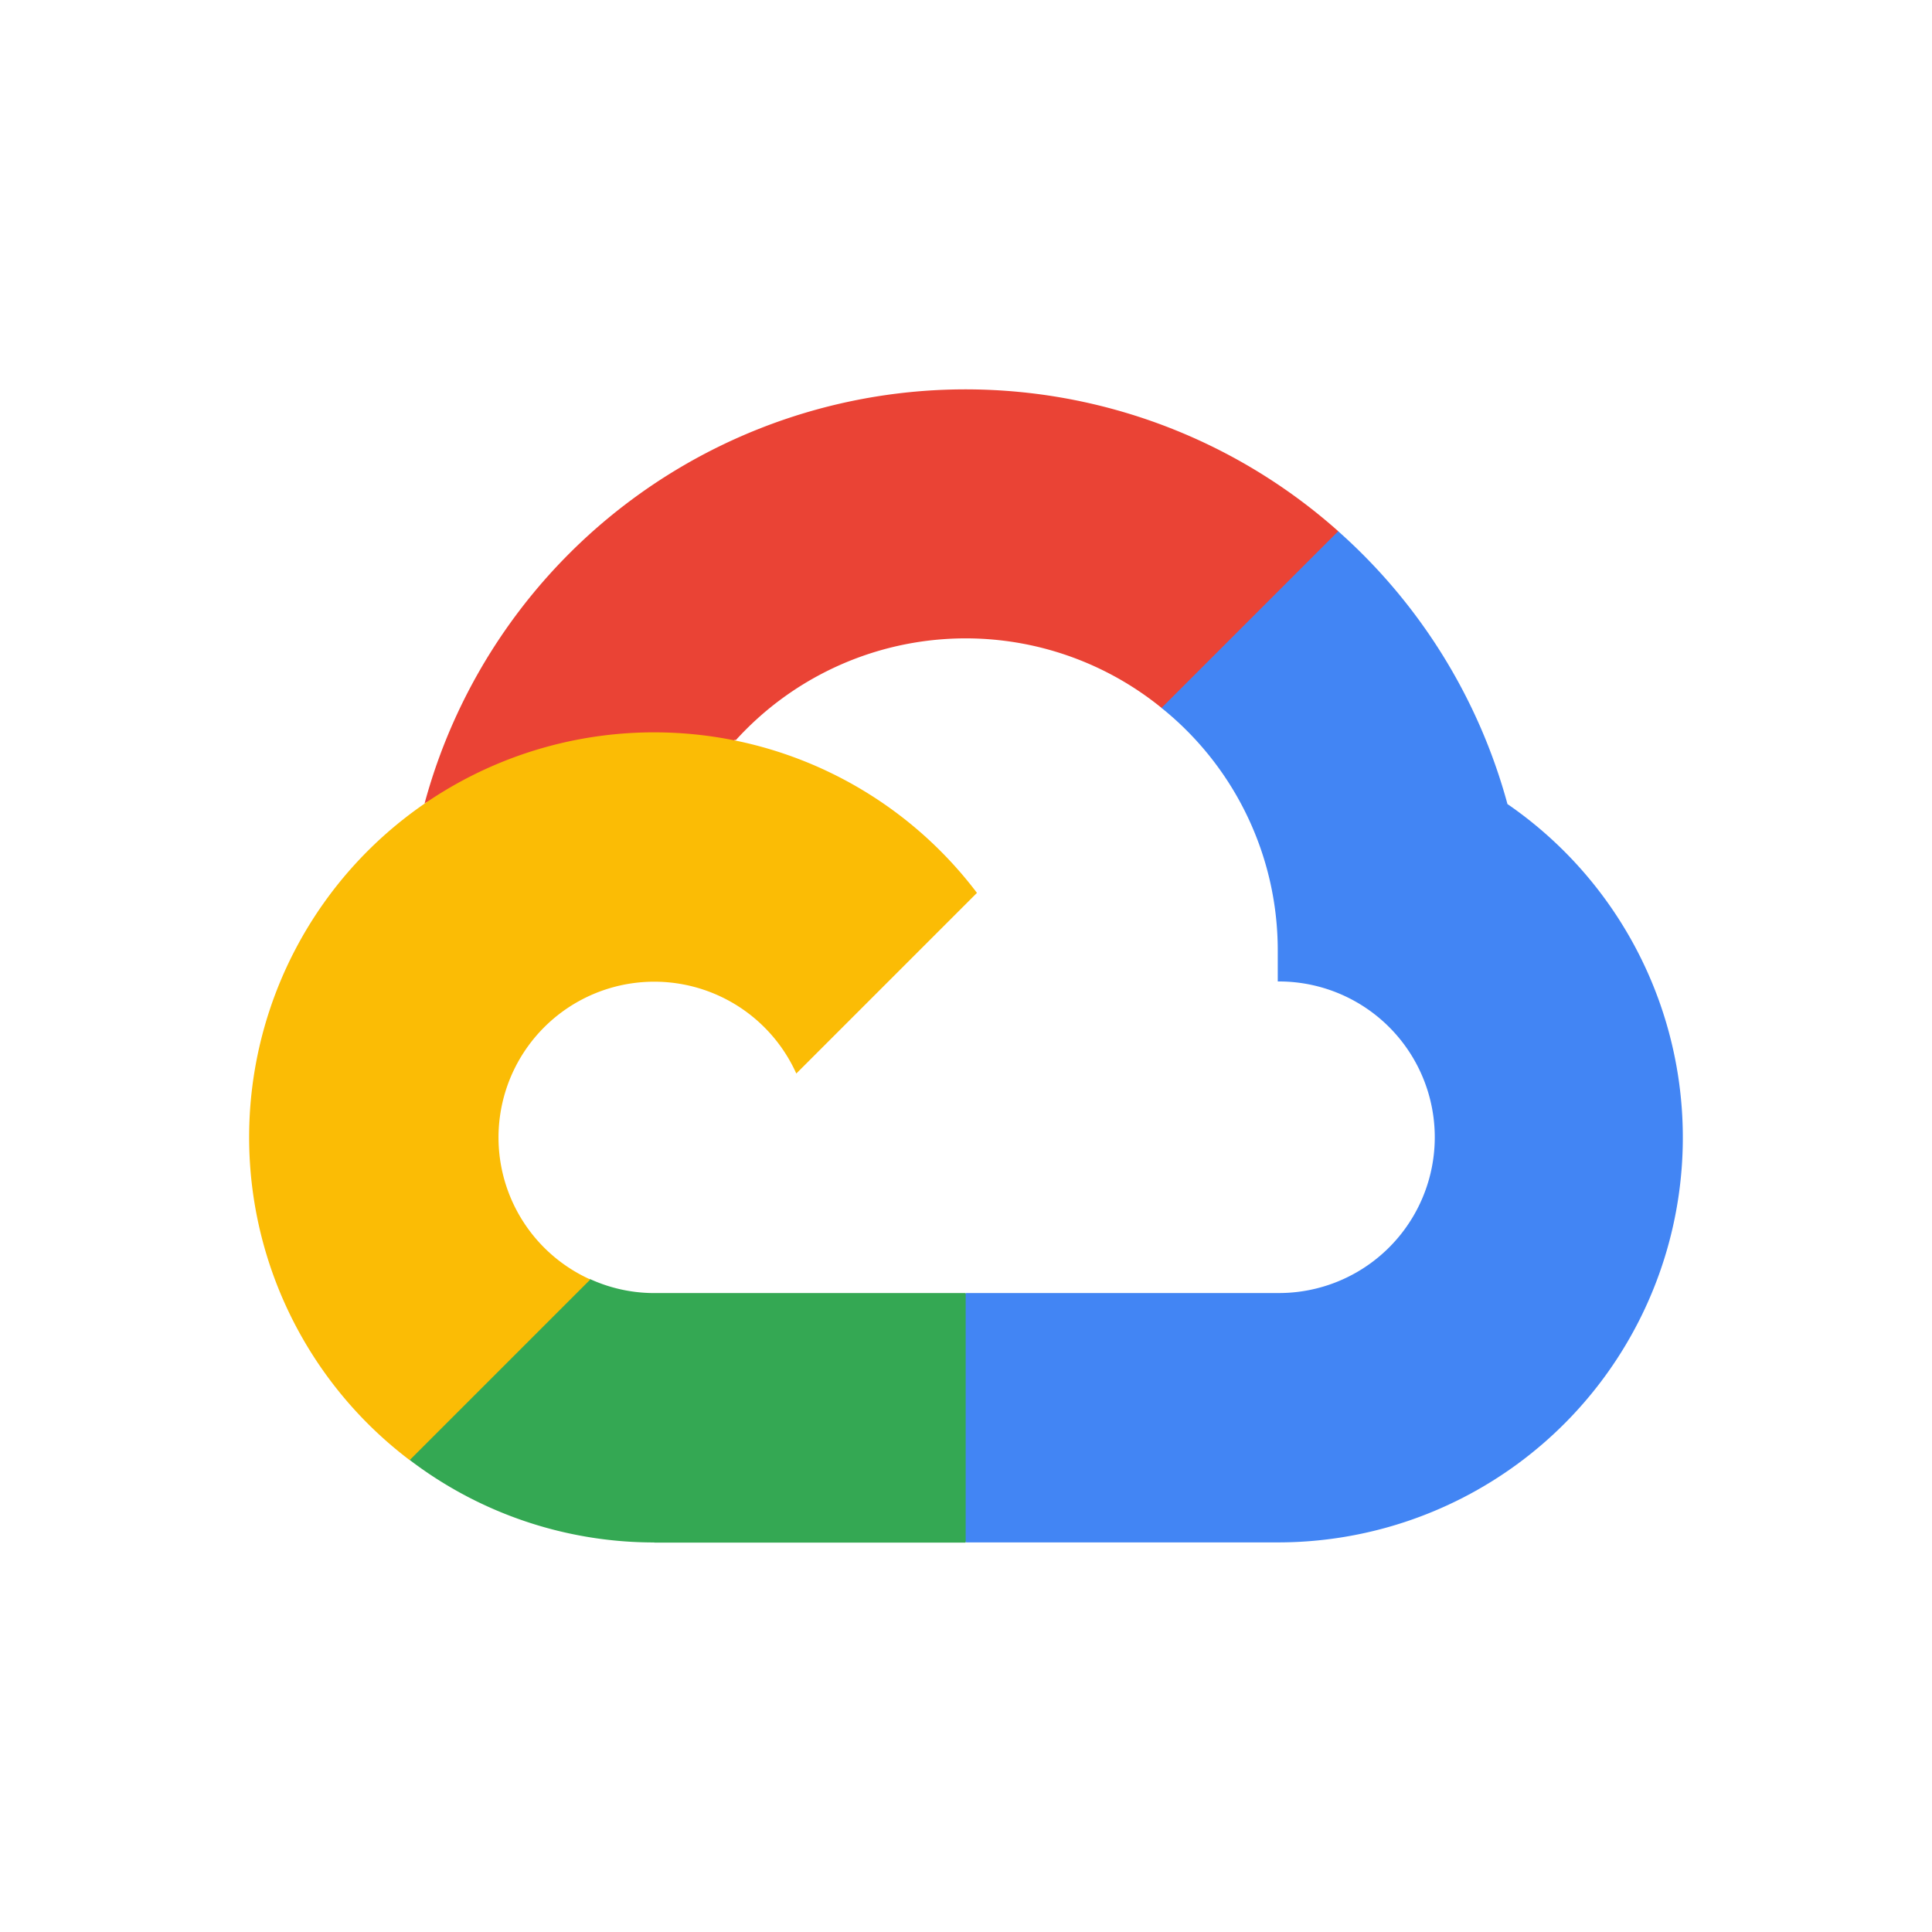
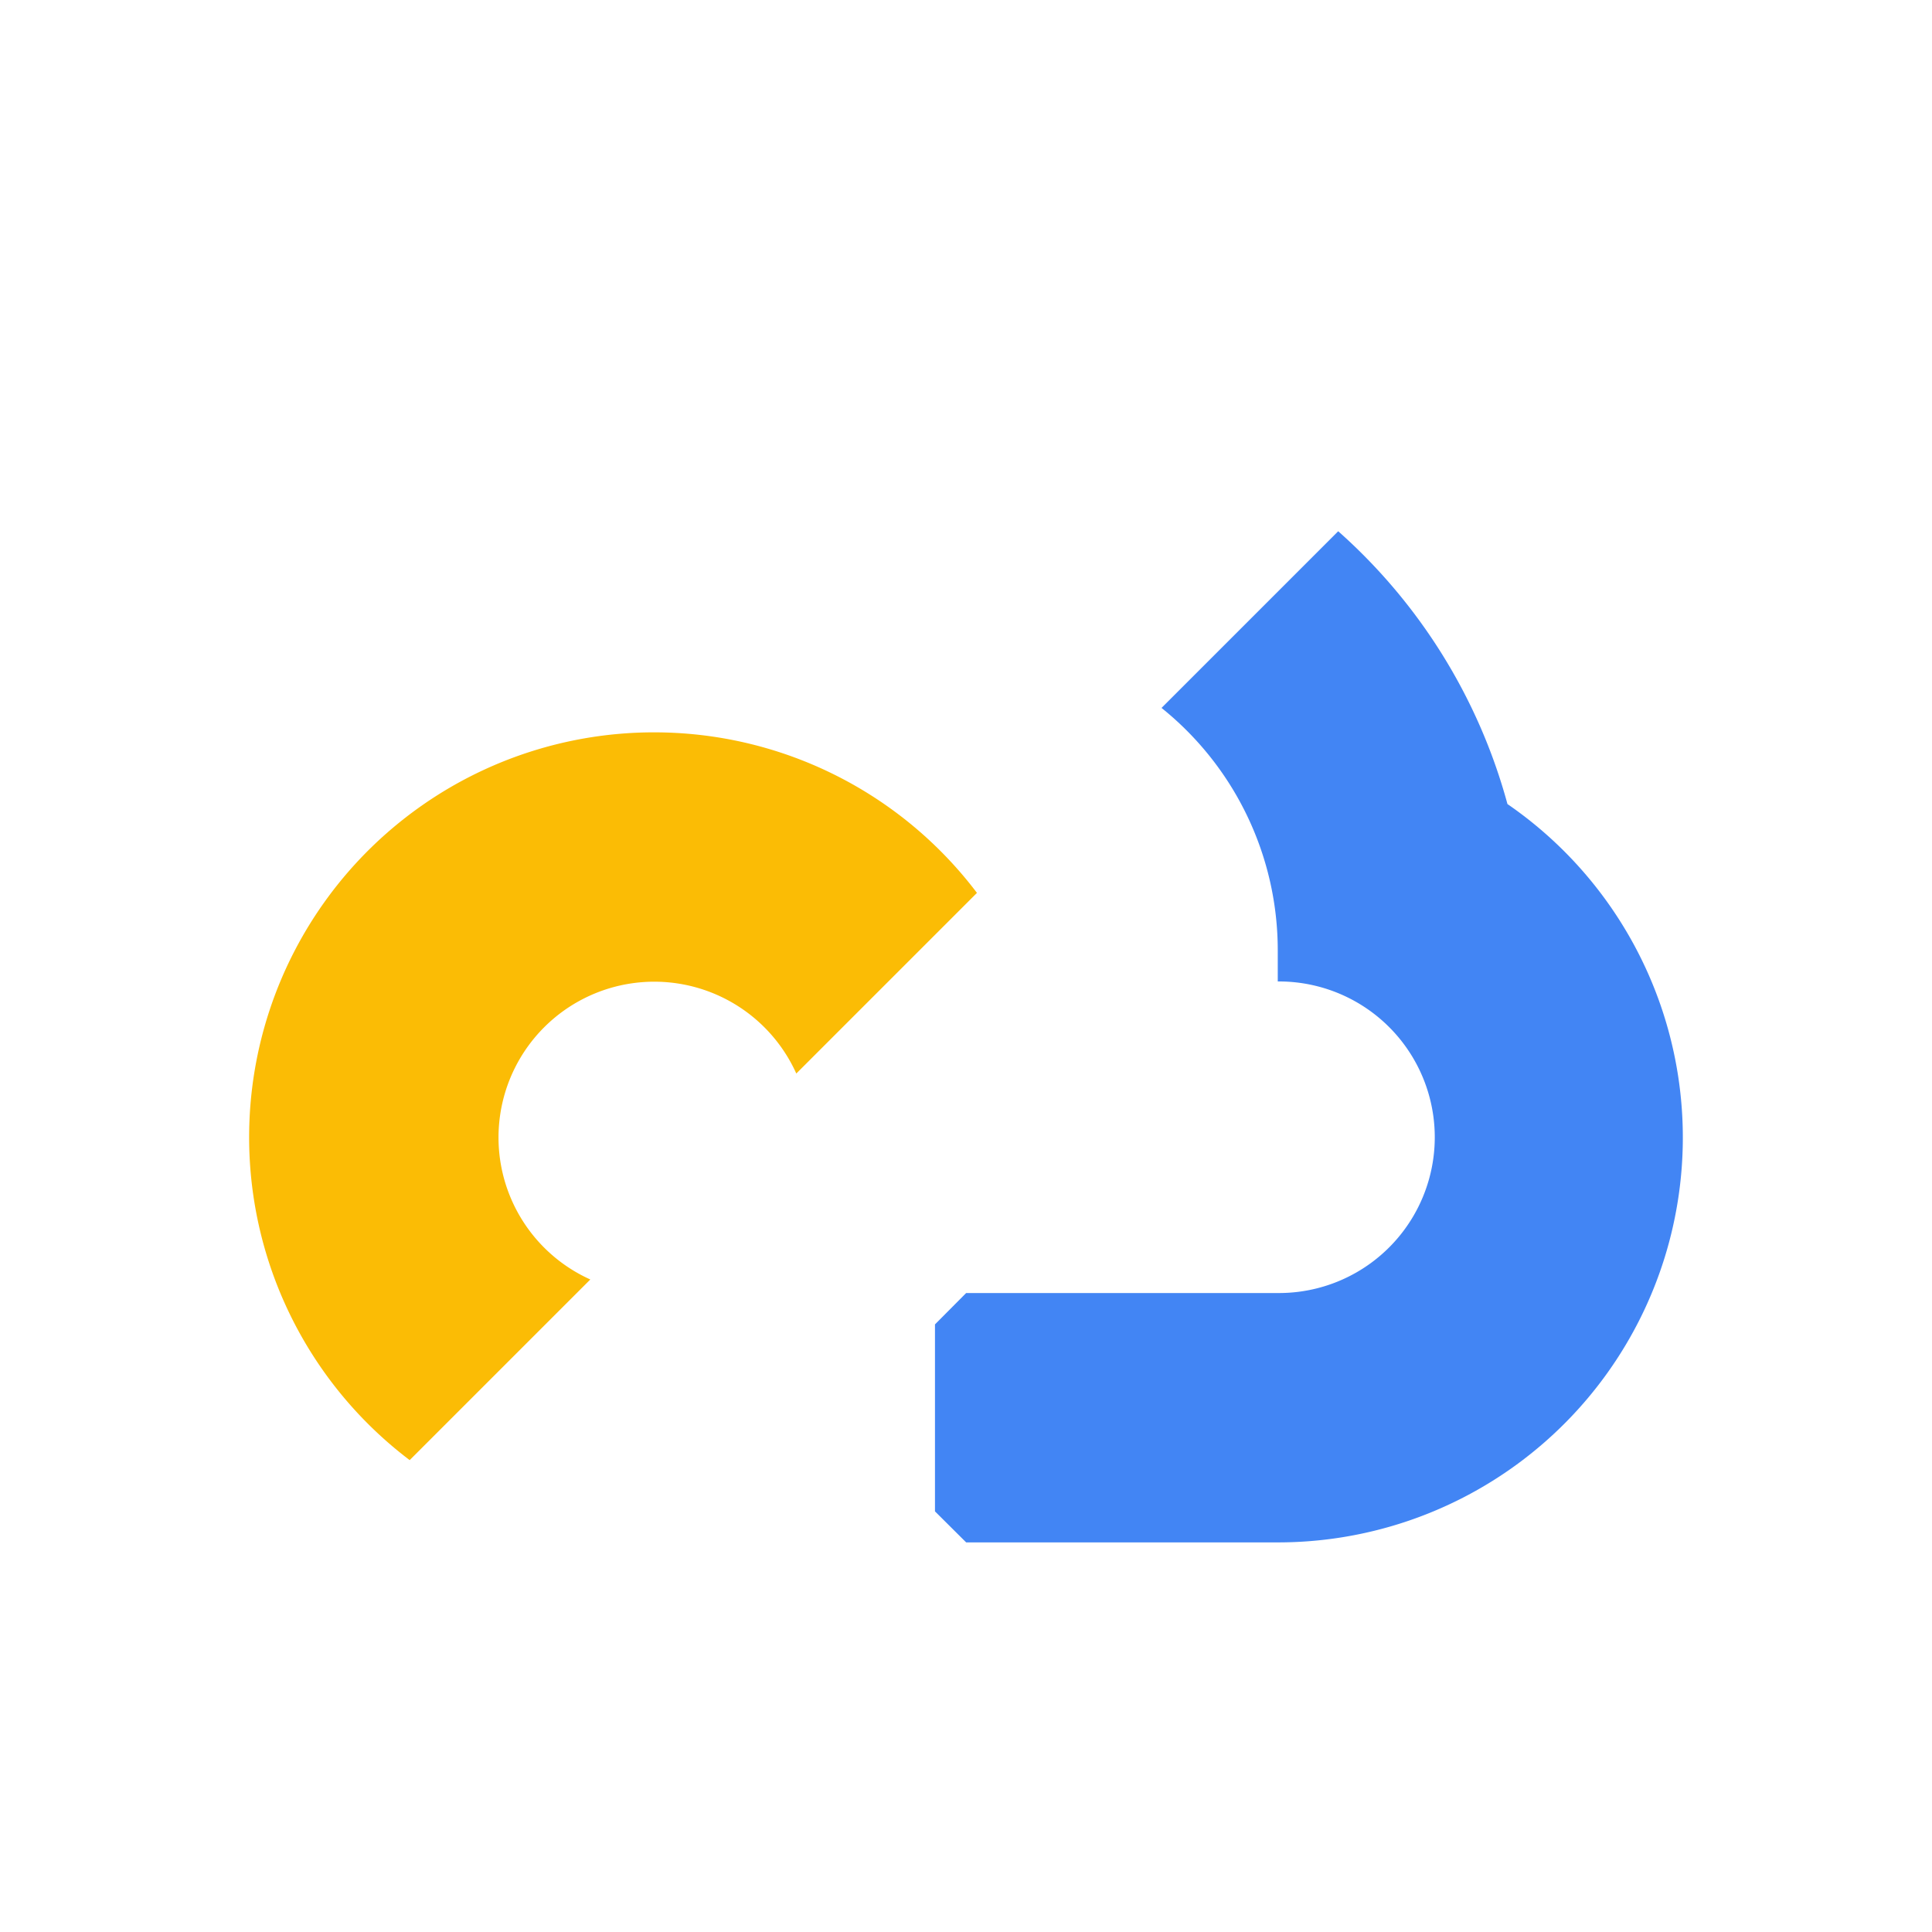
<svg xmlns="http://www.w3.org/2000/svg" width="200" height="200" viewBox="0 0 200 200">
  <g id="Group_121498" data-name="Group 121498" transform="translate(-15499 7126)">
    <g id="google_cloud-icon" transform="translate(15524.791 -7091.952)">
-       <path id="Path_196301" data-name="Path 196301" d="M84.122,39.255l4.754.081,12.917-12.917.626-5.473A58.019,58.019,0,0,0,7.83,49.134c1.41-.983,4.425-.246,4.425-.246l25.811-4.244s1.326-2.2,2-2.087A32.152,32.152,0,0,1,84.122,39.23Z" transform="translate(10.328)" fill="#ea4335" />
      <path id="Path_196302" data-name="Path 196302" d="M89.878,40.832a58.145,58.145,0,0,0-17.52-28.239l-18.29,18.29A32.187,32.187,0,0,1,66.1,55.975V59.2a16.127,16.127,0,1,1,0,32.253H33.843L30.615,94.7v19.355l3.228,3.212H66.1A41.907,41.907,0,0,0,89.878,40.834Z" transform="translate(40.382 8.353)" fill="#4285f4" />
-       <path id="Path_196303" data-name="Path 196303" d="M32.5,73.255H64.733V47.421H32.5a15.981,15.981,0,0,1-6.64-1.444L21.207,47.4,8.29,60.322l-1.132,4.36A41.743,41.743,0,0,0,32.5,73.237Z" transform="translate(9.442 52.389)" fill="#34a853" />
      <path id="Path_196304" data-name="Path 196304" d="M41.94,21.57A41.917,41.917,0,0,0,16.618,96.909l18.7-18.7A16.124,16.124,0,1,1,56.642,56.889l18.7-18.7a41.873,41.873,0,0,0-33.4-16.618Z" transform="translate(0 20.194)" fill="#fbbc05" />
    </g>
-     <rect id="Rectangle_13389" data-name="Rectangle 13389" width="200" height="200" transform="translate(15499 -7126)" fill="none" />
  </g>
</svg>